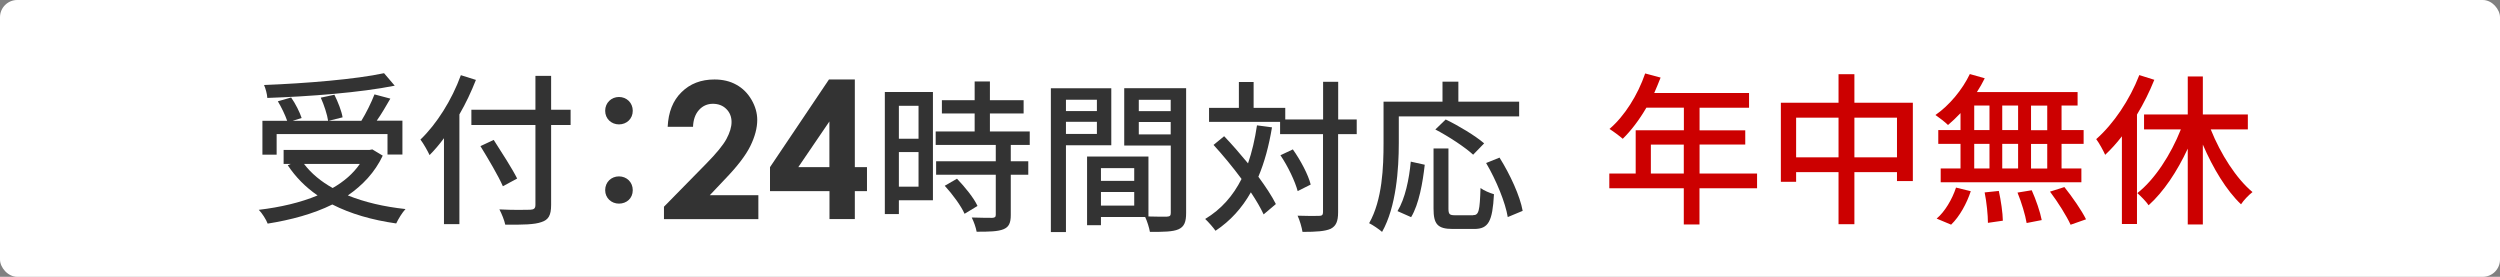
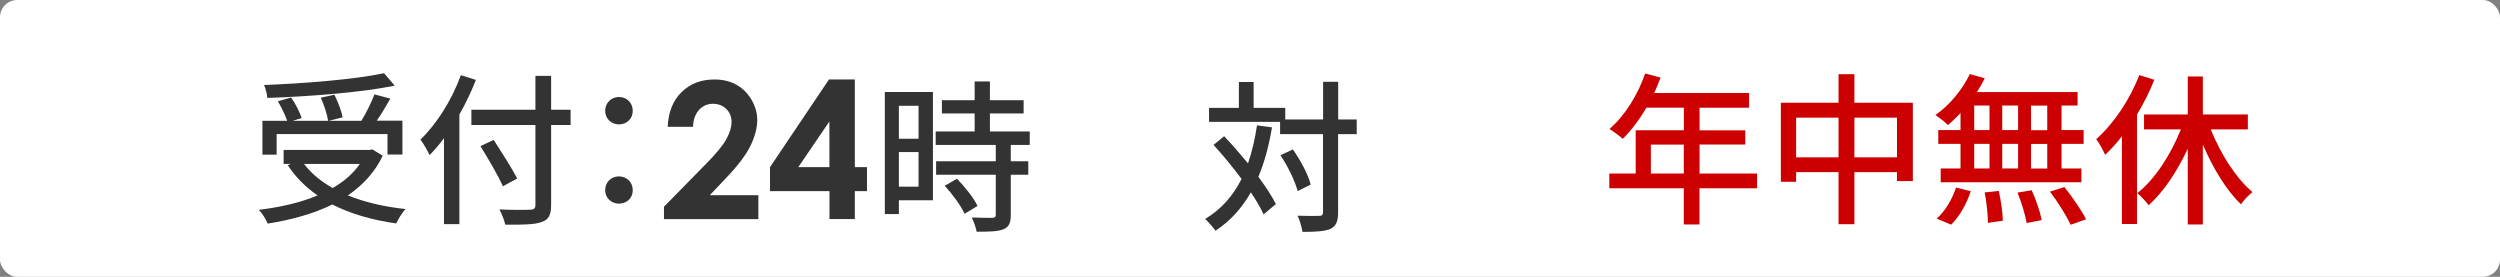
<svg xmlns="http://www.w3.org/2000/svg" id="_レイヤー_1" viewBox="0 0 290 32.11">
  <rect x="0" y="0" width="290" height="32.11" fill="#808080" stroke="none" />
  <defs>
    <style>.cls-1{fill:#fff;}.cls-2{fill:#333;}.cls-3{fill:#c00;}</style>
  </defs>
  <rect class="cls-1" y="0" width="290" height="32.11" rx="2" ry="2" />
  <g>
    <path class="cls-2" d="M44.4,18.05c-.91,1.94-2.34,3.44-4.05,4.62,1.94,.78,4.18,1.31,6.69,1.58-.38,.4-.84,1.16-1.08,1.67-2.81-.4-5.3-1.12-7.41-2.2-2.22,1.1-4.81,1.79-7.5,2.22-.17-.46-.65-1.22-1.03-1.6,2.51-.3,4.83-.84,6.82-1.67-1.39-.95-2.55-2.13-3.46-3.5l.34-.15h-.82v-1.63h9.97l.32-.06,1.2,.72Zm-12.31-.11h-1.65v-3.93h2.87c-.23-.67-.67-1.58-1.08-2.26l1.54-.44c.51,.72,1.01,1.73,1.22,2.38l-1.03,.32h4.1c-.1-.7-.46-1.82-.85-2.68l1.58-.34c.42,.84,.84,1.92,.95,2.62l-1.6,.4h3.78c.55-.89,1.16-2.13,1.52-3.06l1.84,.49c-.49,.85-1.04,1.8-1.58,2.56h2.98v3.93h-1.73v-2.38h-12.86v2.38Zm13.7-8c-3.99,.8-9.84,1.25-14.78,1.42-.02-.44-.21-1.12-.38-1.5,4.88-.19,10.62-.66,13.92-1.37l1.23,1.44Zm-10.52,9.08c.84,1.1,1.96,2.03,3.32,2.79,1.29-.74,2.36-1.65,3.15-2.79h-6.48Z" />
    <path class="cls-2" d="M55.21,9.26c-.53,1.35-1.18,2.74-1.92,4.01v12.73h-1.79v-9.97c-.53,.72-1.1,1.39-1.67,1.96-.19-.42-.72-1.37-1.06-1.8,1.88-1.8,3.65-4.6,4.69-7.47l1.75,.55Zm10.98,5.24h-2.26v9.27c0,1.23-.32,1.73-1.12,1.99-.8,.29-2.13,.32-4.2,.3-.1-.49-.42-1.29-.68-1.77,1.54,.08,3.12,.06,3.57,.04,.44-.02,.61-.15,.61-.57V14.5h-7.43v-1.77h7.43v-3.93h1.82v3.93h2.26v1.77Zm-7.86,7.1c-.51-1.18-1.69-3.17-2.6-4.65l1.54-.72c.91,1.42,2.15,3.34,2.72,4.48l-1.65,.89Z" />
    <path class="cls-2" d="M70.2,12.85c0-.93,.72-1.6,1.6-1.6s1.6,.66,1.6,1.6-.72,1.58-1.6,1.58-1.6-.65-1.6-1.58Zm0,9.21c0-.95,.72-1.6,1.6-1.6s1.6,.65,1.6,1.6-.72,1.56-1.6,1.56-1.6-.65-1.6-1.56Z" />
    <path class="cls-2" d="M80.38,14.71h-2.93c.08-1.7,.61-3.05,1.61-4.02,.99-.98,2.26-1.47,3.82-1.47,.96,0,1.81,.2,2.54,.61,.73,.4,1.32,.99,1.76,1.75s.66,1.54,.66,2.33c0,.94-.27,1.95-.8,3.03-.53,1.08-1.51,2.36-2.93,3.83l-1.77,1.87h5.63v2.78h-10.95v-1.44l4.89-4.98c1.18-1.2,1.97-2.16,2.36-2.88,.39-.73,.59-1.38,.59-1.97s-.2-1.11-.61-1.51c-.4-.4-.93-.6-1.56-.6s-1.18,.24-1.61,.72c-.43,.48-.66,1.13-.69,1.96Z" />
    <path class="cls-2" d="M96.16,9.22h3v10.17h1.41v2.78h-1.41v3.24h-2.94v-3.24h-6.9v-2.78l6.84-10.17Zm.05,10.17v-5.3l-3.61,5.3h3.61Z" />
    <path class="cls-2" d="M108.22,23.23h-3.95v1.6h-1.63V10.67h5.58v12.56Zm-3.95-10.96v3.82h2.28v-3.82h-2.28Zm2.28,9.38v-4.01h-2.28v4.01h2.28Zm10.7-4.84v1.9h2.03v1.56h-2.03v4.67c0,.91-.21,1.39-.84,1.65-.67,.27-1.63,.29-3.12,.29-.08-.47-.32-1.16-.57-1.65,1.06,.04,2.11,.04,2.39,.04,.3-.02,.4-.1,.4-.36v-4.64h-6.92v-1.56h6.92v-1.9h-6.97v-1.56h4.52v-2.09h-3.8v-1.54h3.8v-2.17h1.77v2.17h3.91v1.54h-3.91v2.09h4.62v1.56h-2.2Zm-6.23,3.93c.91,.95,1.96,2.24,2.37,3.15l-1.5,.91c-.4-.91-1.39-2.26-2.3-3.25l1.42-.82Z" />
-     <path class="cls-2" d="M123.65,16.85v10.07h-1.75V10.24h7.01v6.61h-5.26Zm0-5.28v1.31h3.59v-1.31h-3.59Zm3.59,3.97v-1.41h-3.59v1.41h3.59Zm10.35,9.18c0,1.01-.21,1.58-.89,1.88-.67,.29-1.71,.3-3.31,.3-.08-.48-.32-1.24-.55-1.73h-5.13v.95h-1.61v-7.96h7.12v6.95c.93,.04,1.84,.02,2.15,.02,.34-.02,.44-.11,.44-.44v-7.81h-5.4v-6.65h7.18v14.48Zm-9.88-5.22v1.48h3.86v-1.48h-3.86Zm3.86,4.35v-1.58h-3.86v1.58h3.86Zm.53-12.27v1.31h3.7v-1.31h-3.7Zm3.7,4.01v-1.44h-3.7v1.44h3.7Z" />
    <path class="cls-2" d="M147.55,14.78c-.36,2.15-.87,4.05-1.58,5.72,.85,1.16,1.58,2.26,2.03,3.17l-1.42,1.2c-.34-.74-.86-1.63-1.48-2.56-1.03,1.82-2.37,3.31-4.1,4.46-.23-.34-.84-1.04-1.2-1.37,1.86-1.12,3.23-2.68,4.22-4.64-1.03-1.39-2.17-2.77-3.25-3.95l1.23-1.01c.91,.95,1.86,2.05,2.77,3.15,.46-1.33,.8-2.79,1.04-4.41l1.73,.23Zm9.82,.78h-2.15v9.06c0,1.08-.25,1.6-.86,1.92-.65,.29-1.67,.36-3.27,.36-.08-.51-.32-1.35-.57-1.88,1.14,.04,2.17,.04,2.49,.02,.32,0,.46-.09,.46-.42V15.56h-4.98v-1.42h-8.24v-1.63h3.46v-3h1.71v3h3.67v1.35h4.39v-4.37h1.75v4.37h2.15v1.71Zm-6.84,6.61c-.29-1.1-1.12-2.87-2-4.16l1.44-.68c.89,1.25,1.79,2.94,2.07,4.08l-1.52,.76Z" />
-     <path class="cls-2" d="M162.26,16.62c0,2.96-.29,7.37-1.94,10.28-.32-.29-1.1-.82-1.5-1.01,1.54-2.7,1.67-6.55,1.67-9.27v-4.83h6.84v-2.32h1.84v2.32h7.05v1.71h-13.96v3.12Zm-.15,7.87c.89-1.46,1.35-3.7,1.54-5.74l1.62,.36c-.23,2.07-.67,4.58-1.58,6.08l-1.58-.7Zm8.76,.47c.68,0,.78-.47,.87-3.15,.36,.28,1.1,.59,1.56,.72-.17,3.15-.63,4.03-2.3,4.03h-2.47c-1.79,0-2.24-.57-2.24-2.37v-6.97h1.73v6.97c0,.67,.13,.78,.78,.78h2.07Zm.02-7.01c-.91-.85-2.85-2.13-4.39-2.93l1.2-1.16c1.5,.72,3.46,1.9,4.46,2.77l-1.27,1.31Zm3.06,.34c1.22,1.94,2.38,4.46,2.68,6.17l-1.73,.72c-.27-1.67-1.33-4.27-2.51-6.27l1.56-.63Z" />
    <path class="cls-3" d="M203.81,21.84h-6.67v4.2h-1.82v-4.2h-8.64v-1.71h3.06v-5.02h5.59v-2.62h-4.35c-.82,1.41-1.77,2.66-2.74,3.61-.34-.3-1.1-.87-1.54-1.14,1.75-1.5,3.27-3.91,4.14-6.44l1.79,.48c-.23,.59-.49,1.22-.74,1.79h11v1.71h-5.74v2.62h5.3v1.65h-5.3v3.36h6.67v1.71Zm-8.49-1.71v-3.36h-3.82v3.36h3.82Z" />
    <path class="cls-3" d="M221.89,11.92v9.08h-1.84v-1.03h-4.94v6.04h-1.84v-6.04h-4.92v1.12h-1.77V11.92h6.69v-3.31h1.84v3.31h6.78Zm-8.62,6.33v-4.6h-4.92v4.6h4.92Zm6.78,0v-4.6h-4.94v4.6h4.94Z" />
    <path class="cls-3" d="M227.41,13.13c-.48,.51-.97,.97-1.44,1.37-.32-.32-1.03-.87-1.46-1.16,1.62-1.12,3.12-2.93,3.99-4.75l1.73,.49c-.27,.55-.57,1.08-.91,1.6h11.68v1.56h-1.86v2.85h2.56v1.6h-2.56v2.85h2.3v1.6h-16.32v-1.6h2.3v-2.85h-2.58v-1.6h2.58v-1.96Zm-2.75,12.22c.93-.78,1.79-2.22,2.24-3.59l1.71,.42c-.47,1.42-1.29,2.93-2.28,3.88l-1.67-.7Zm4.35-10.26h1.77v-2.85h-1.77v2.85Zm0,4.45h1.77v-2.85h-1.77v2.85Zm2.85,2.6c.25,1.12,.46,2.58,.47,3.46l-1.73,.25c0-.89-.15-2.39-.38-3.53l1.63-.17Zm2.24-7.05v-2.85h-1.84v2.85h1.84Zm-1.84,1.6v2.85h1.84v-2.85h-1.84Zm3.42,5.38c.49,1.08,.99,2.55,1.16,3.46l-1.75,.34c-.15-.91-.59-2.39-1.06-3.53l1.65-.27Zm1.8-9.82h-1.88v2.85h1.88v-2.85Zm0,4.45h-1.88v2.85h1.88v-2.85Zm1.99,5c.91,1.14,2.01,2.72,2.51,3.74l-1.79,.63c-.46-1.01-1.48-2.64-2.39-3.84l1.67-.53Z" />
    <path class="cls-3" d="M249.9,9.26c-.55,1.37-1.23,2.74-2.01,4.03v12.69h-1.75V15.81c-.61,.8-1.27,1.52-1.94,2.15-.19-.44-.72-1.41-1.04-1.82,2.01-1.77,3.88-4.54,5-7.43l1.75,.55Zm6.55,5.76c1.14,2.85,2.96,5.7,4.84,7.26-.44,.34-1.03,.95-1.33,1.42-1.69-1.6-3.25-4.18-4.43-6.93v9.27h-1.75v-8.8c-1.22,2.64-2.81,5.02-4.54,6.57-.29-.44-.91-1.06-1.31-1.41,2.01-1.56,3.89-4.46,5.05-7.39h-4.27v-1.73h5.07v-4.41h1.75v4.41h5.22v1.73h-4.31Z" />
  </g>
</svg>